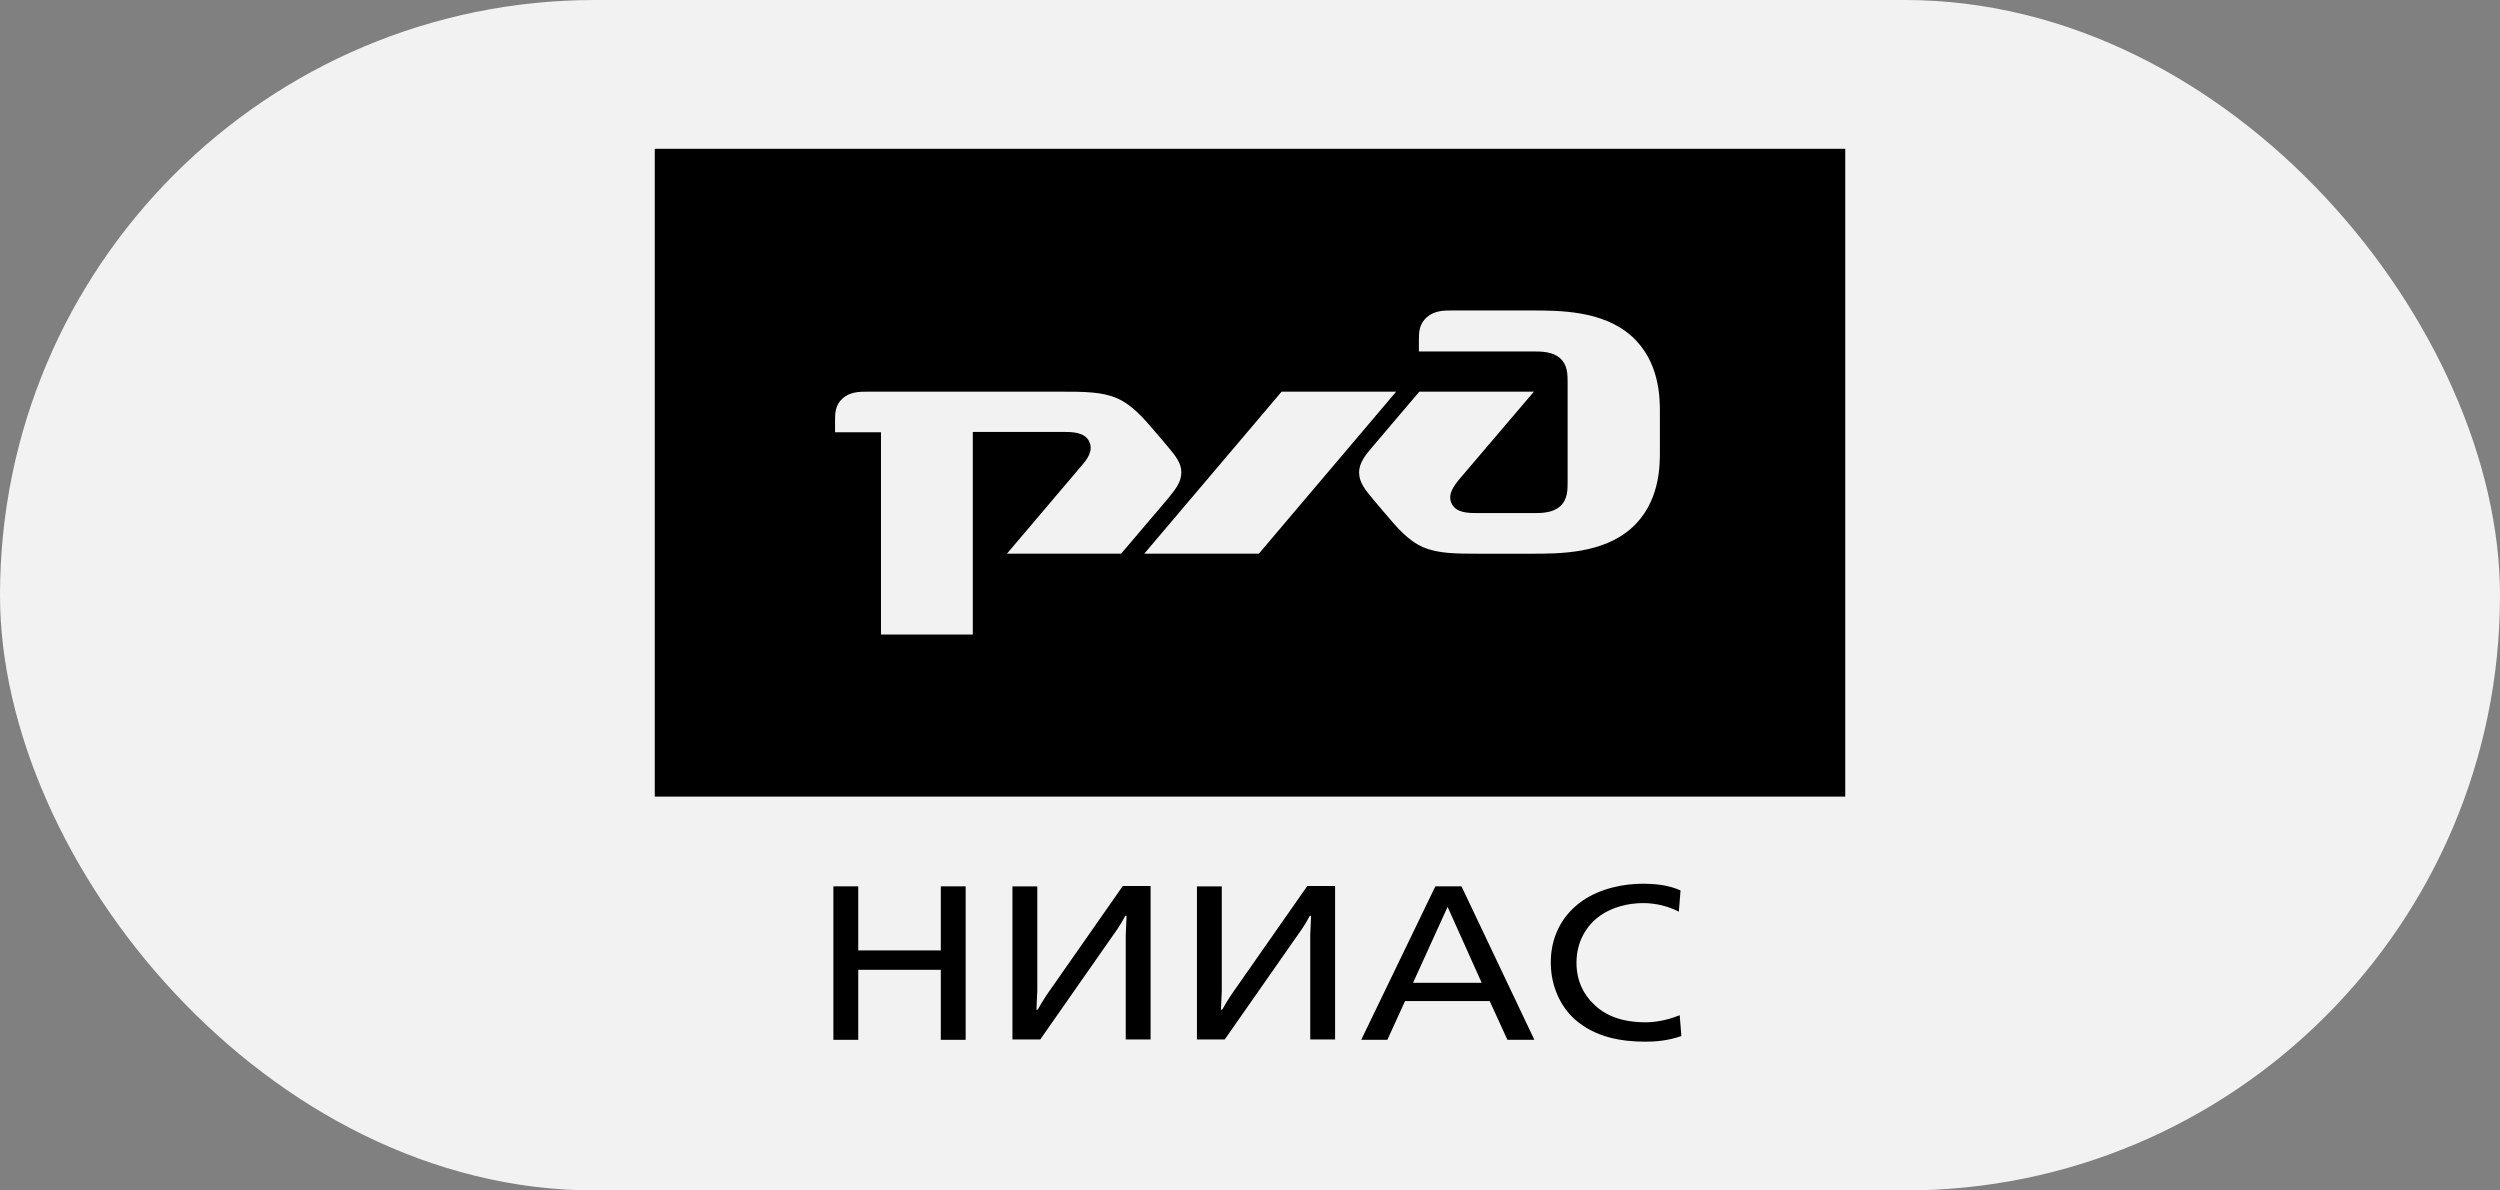
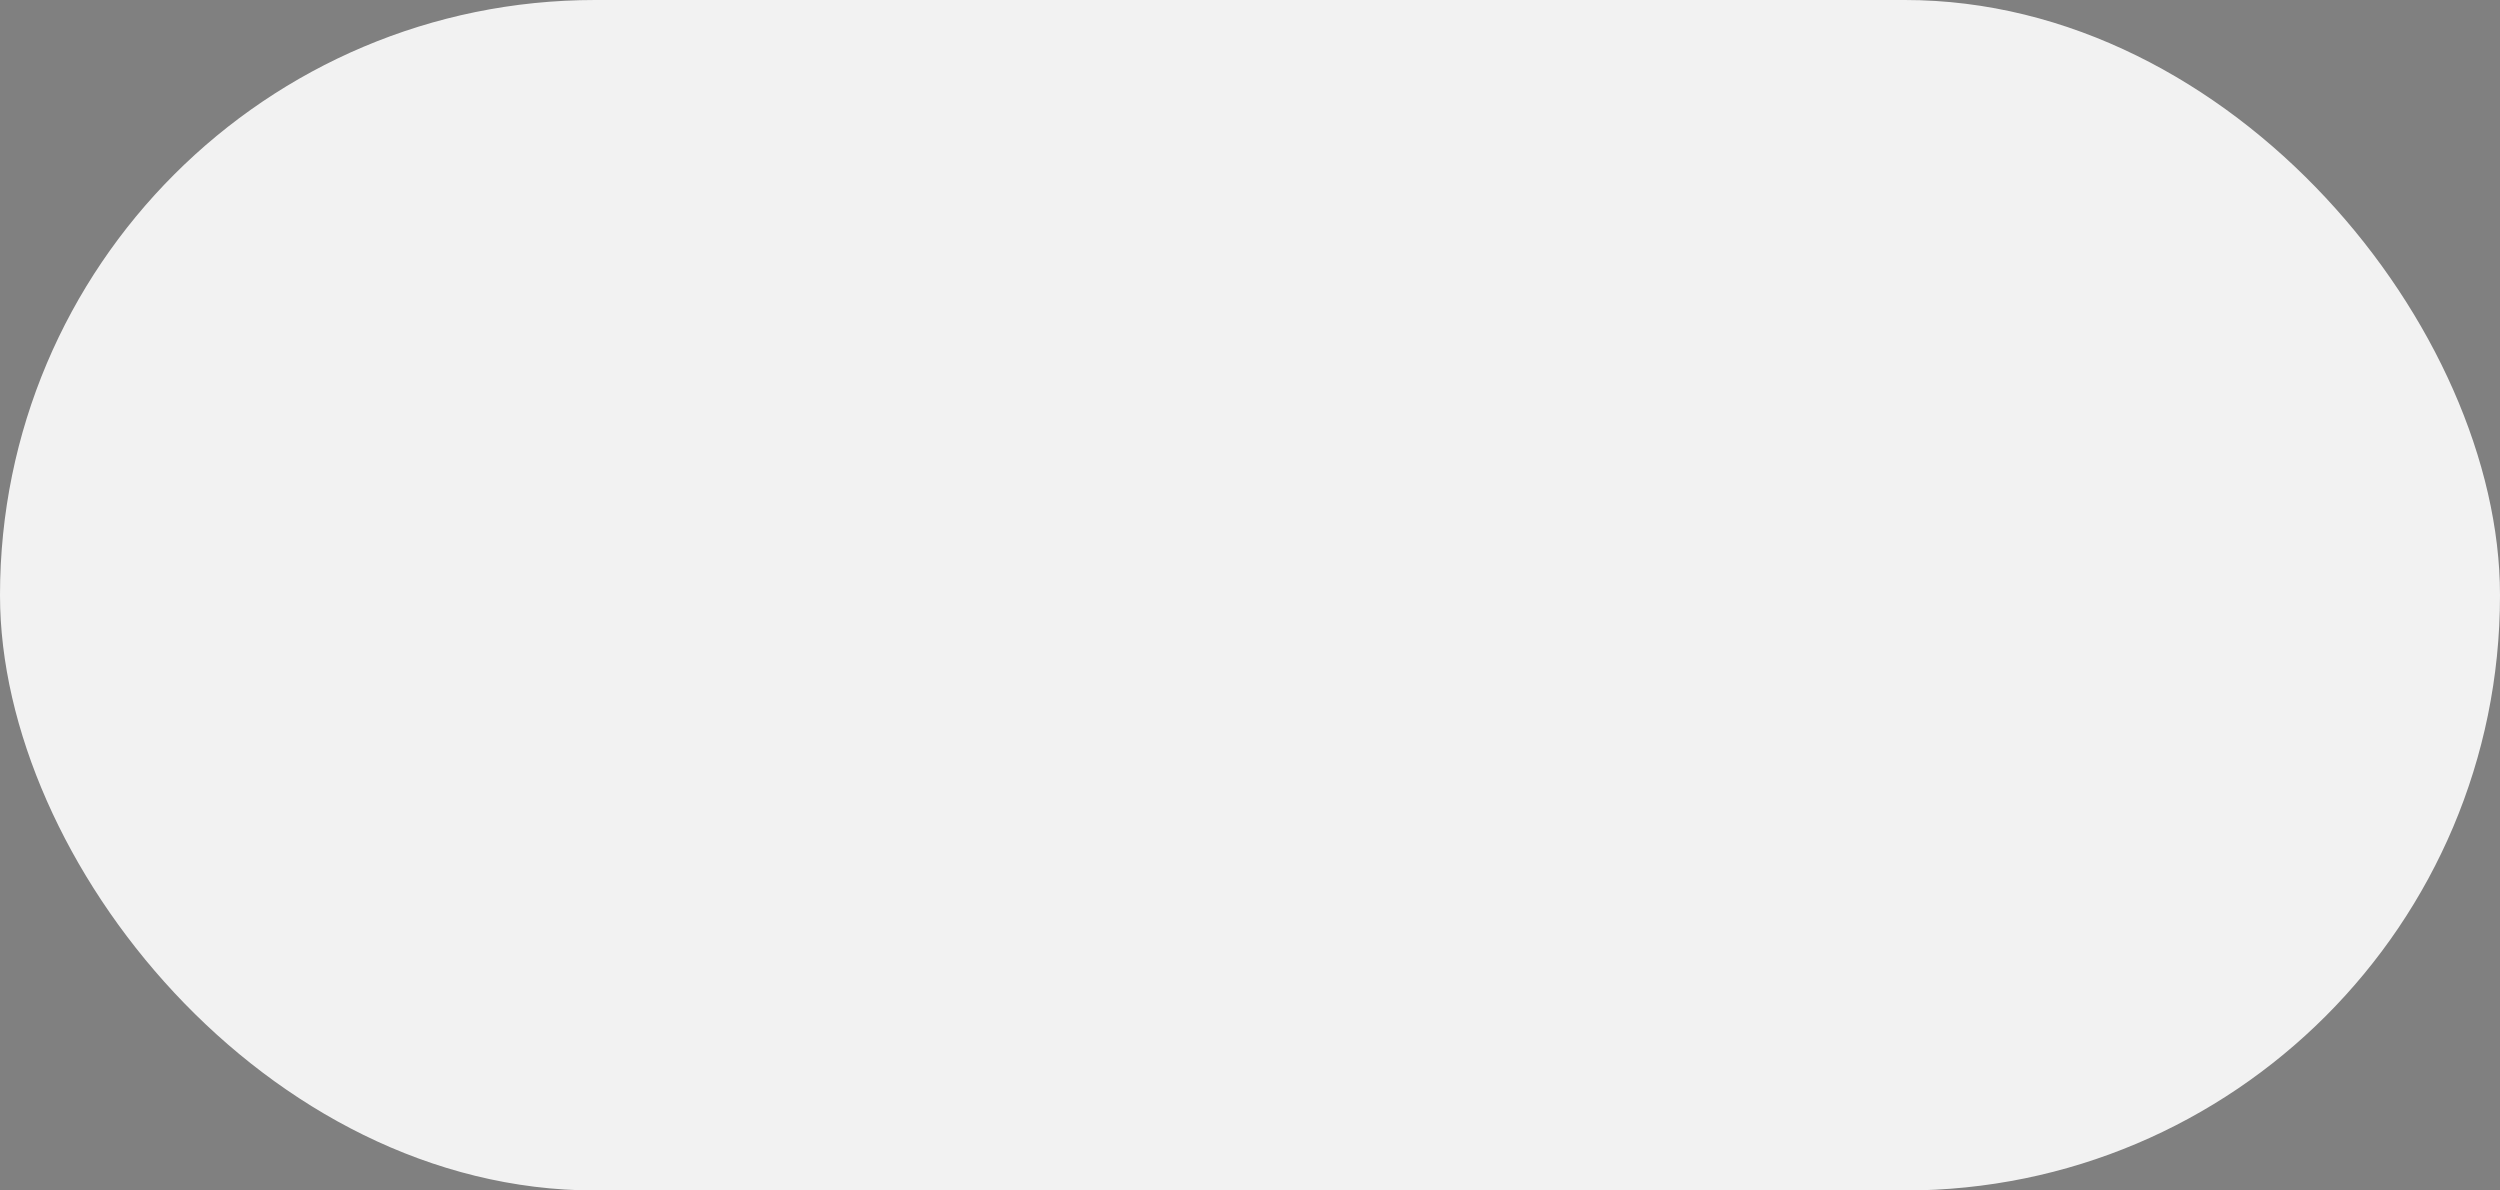
<svg xmlns="http://www.w3.org/2000/svg" width="84" height="40" viewBox="0 0 84 40" fill="none">
  <rect x="0" y="0" width="84" height="40" fill="#808080" stroke="none" />
  <rect width="84" height="40" rx="20" fill="#F2F2F2" />
  <g clip-path="url(#clip0_832_12441)">
    <path fill-rule="evenodd" clip-rule="evenodd" d="M22 5H62V26.765H22V5ZM47.675 11.809V11.408C47.675 11.183 47.675 10.895 47.944 10.657C48.199 10.432 48.525 10.432 48.779 10.432H51.44C52.403 10.432 53.847 10.432 54.809 11.283C55.772 12.134 55.772 13.386 55.772 13.836V15.2C55.772 15.651 55.772 16.902 54.809 17.753C53.847 18.605 52.403 18.605 51.44 18.605H49.756C48.921 18.605 48.312 18.605 47.803 18.379C47.309 18.161 46.935 17.719 46.565 17.282L46.529 17.24L46.147 16.79L46.132 16.771C45.87 16.455 45.666 16.208 45.666 15.876C45.666 15.542 45.886 15.282 46.138 14.986L46.147 14.975L47.69 13.16H51.539L49.034 16.101C48.85 16.327 48.624 16.614 48.779 16.927C48.935 17.24 49.346 17.24 49.671 17.24H51.525C51.78 17.24 52.162 17.24 52.417 17.015C52.672 16.79 52.672 16.452 52.672 16.227V12.822C52.672 12.597 52.672 12.259 52.417 12.034C52.162 11.809 51.78 11.809 51.525 11.809H47.675ZM43.062 13.16H46.911L42.297 18.604H38.447L43.062 13.16ZM28.313 13.385C28.058 13.611 28.058 13.899 28.058 14.124V14.524H29.601V21.32H32.686V14.512H35.687C36.013 14.512 36.437 14.512 36.593 14.825C36.749 15.137 36.536 15.425 36.338 15.651L33.833 18.604H37.669L39.212 16.79C39.222 16.776 39.233 16.764 39.243 16.751C39.485 16.455 39.693 16.2 39.693 15.876C39.693 15.556 39.502 15.325 39.253 15.025C39.239 15.008 39.225 14.992 39.212 14.975L38.829 14.524L38.816 14.509C38.425 14.052 38.045 13.608 37.541 13.385C37.032 13.16 36.423 13.16 35.588 13.16H35.588H29.148C28.893 13.16 28.567 13.16 28.313 13.385Z" fill="black" />
    <path d="M28.002 29.781H28.837V31.934H31.611V29.781H32.446V34.938H31.611V32.585H28.837V34.938H28.002V29.781Z" fill="black" />
    <path d="M34.018 29.782H34.853V33.286L34.824 33.925H34.867C35.065 33.574 35.178 33.412 35.391 33.111L37.726 29.77H38.66V34.926H37.825V31.409L37.853 30.771H37.811C37.599 31.171 37.457 31.334 37.287 31.584L34.952 34.926H34.018V29.782Z" fill="black" />
-     <path d="M40.217 29.782H41.052V33.286L41.024 33.925H41.066C41.264 33.574 41.377 33.412 41.59 33.111L43.925 29.77H44.859V34.926H44.024V31.409L44.053 30.771H44.01C43.798 31.171 43.656 31.334 43.486 31.584L41.151 34.926H40.217V29.782Z" fill="black" />
-     <path d="M48.228 29.781H49.106L51.555 34.938H50.649L50.054 33.636H47.209L46.615 34.938H45.737L48.228 29.781ZM48.639 30.47L47.478 33.023H49.785L48.639 30.47Z" fill="black" />
    <path d="M56.409 30.632C56.041 30.444 55.631 30.344 55.206 30.344C54.697 30.344 54.173 30.482 53.777 30.757C53.31 31.083 52.97 31.633 52.97 32.347C52.97 32.972 53.225 33.423 53.522 33.711C53.918 34.124 54.498 34.349 55.291 34.349C55.574 34.349 55.971 34.299 56.438 34.111L56.494 34.812C56.013 34.975 55.617 35 55.277 35C54.498 35 53.593 34.862 52.899 34.237C52.46 33.836 52.106 33.173 52.106 32.334C52.106 31.796 52.262 30.895 53.182 30.257C53.777 29.856 54.527 29.693 55.206 29.693C55.843 29.693 56.211 29.806 56.466 29.919L56.409 30.632Z" fill="black" />
  </g>
  <defs>
    <clipPath id="clip0_832_12441">
-       <rect width="40" height="30" fill="white" transform="translate(22 5)" />
-     </clipPath>
+       </clipPath>
  </defs>
</svg>